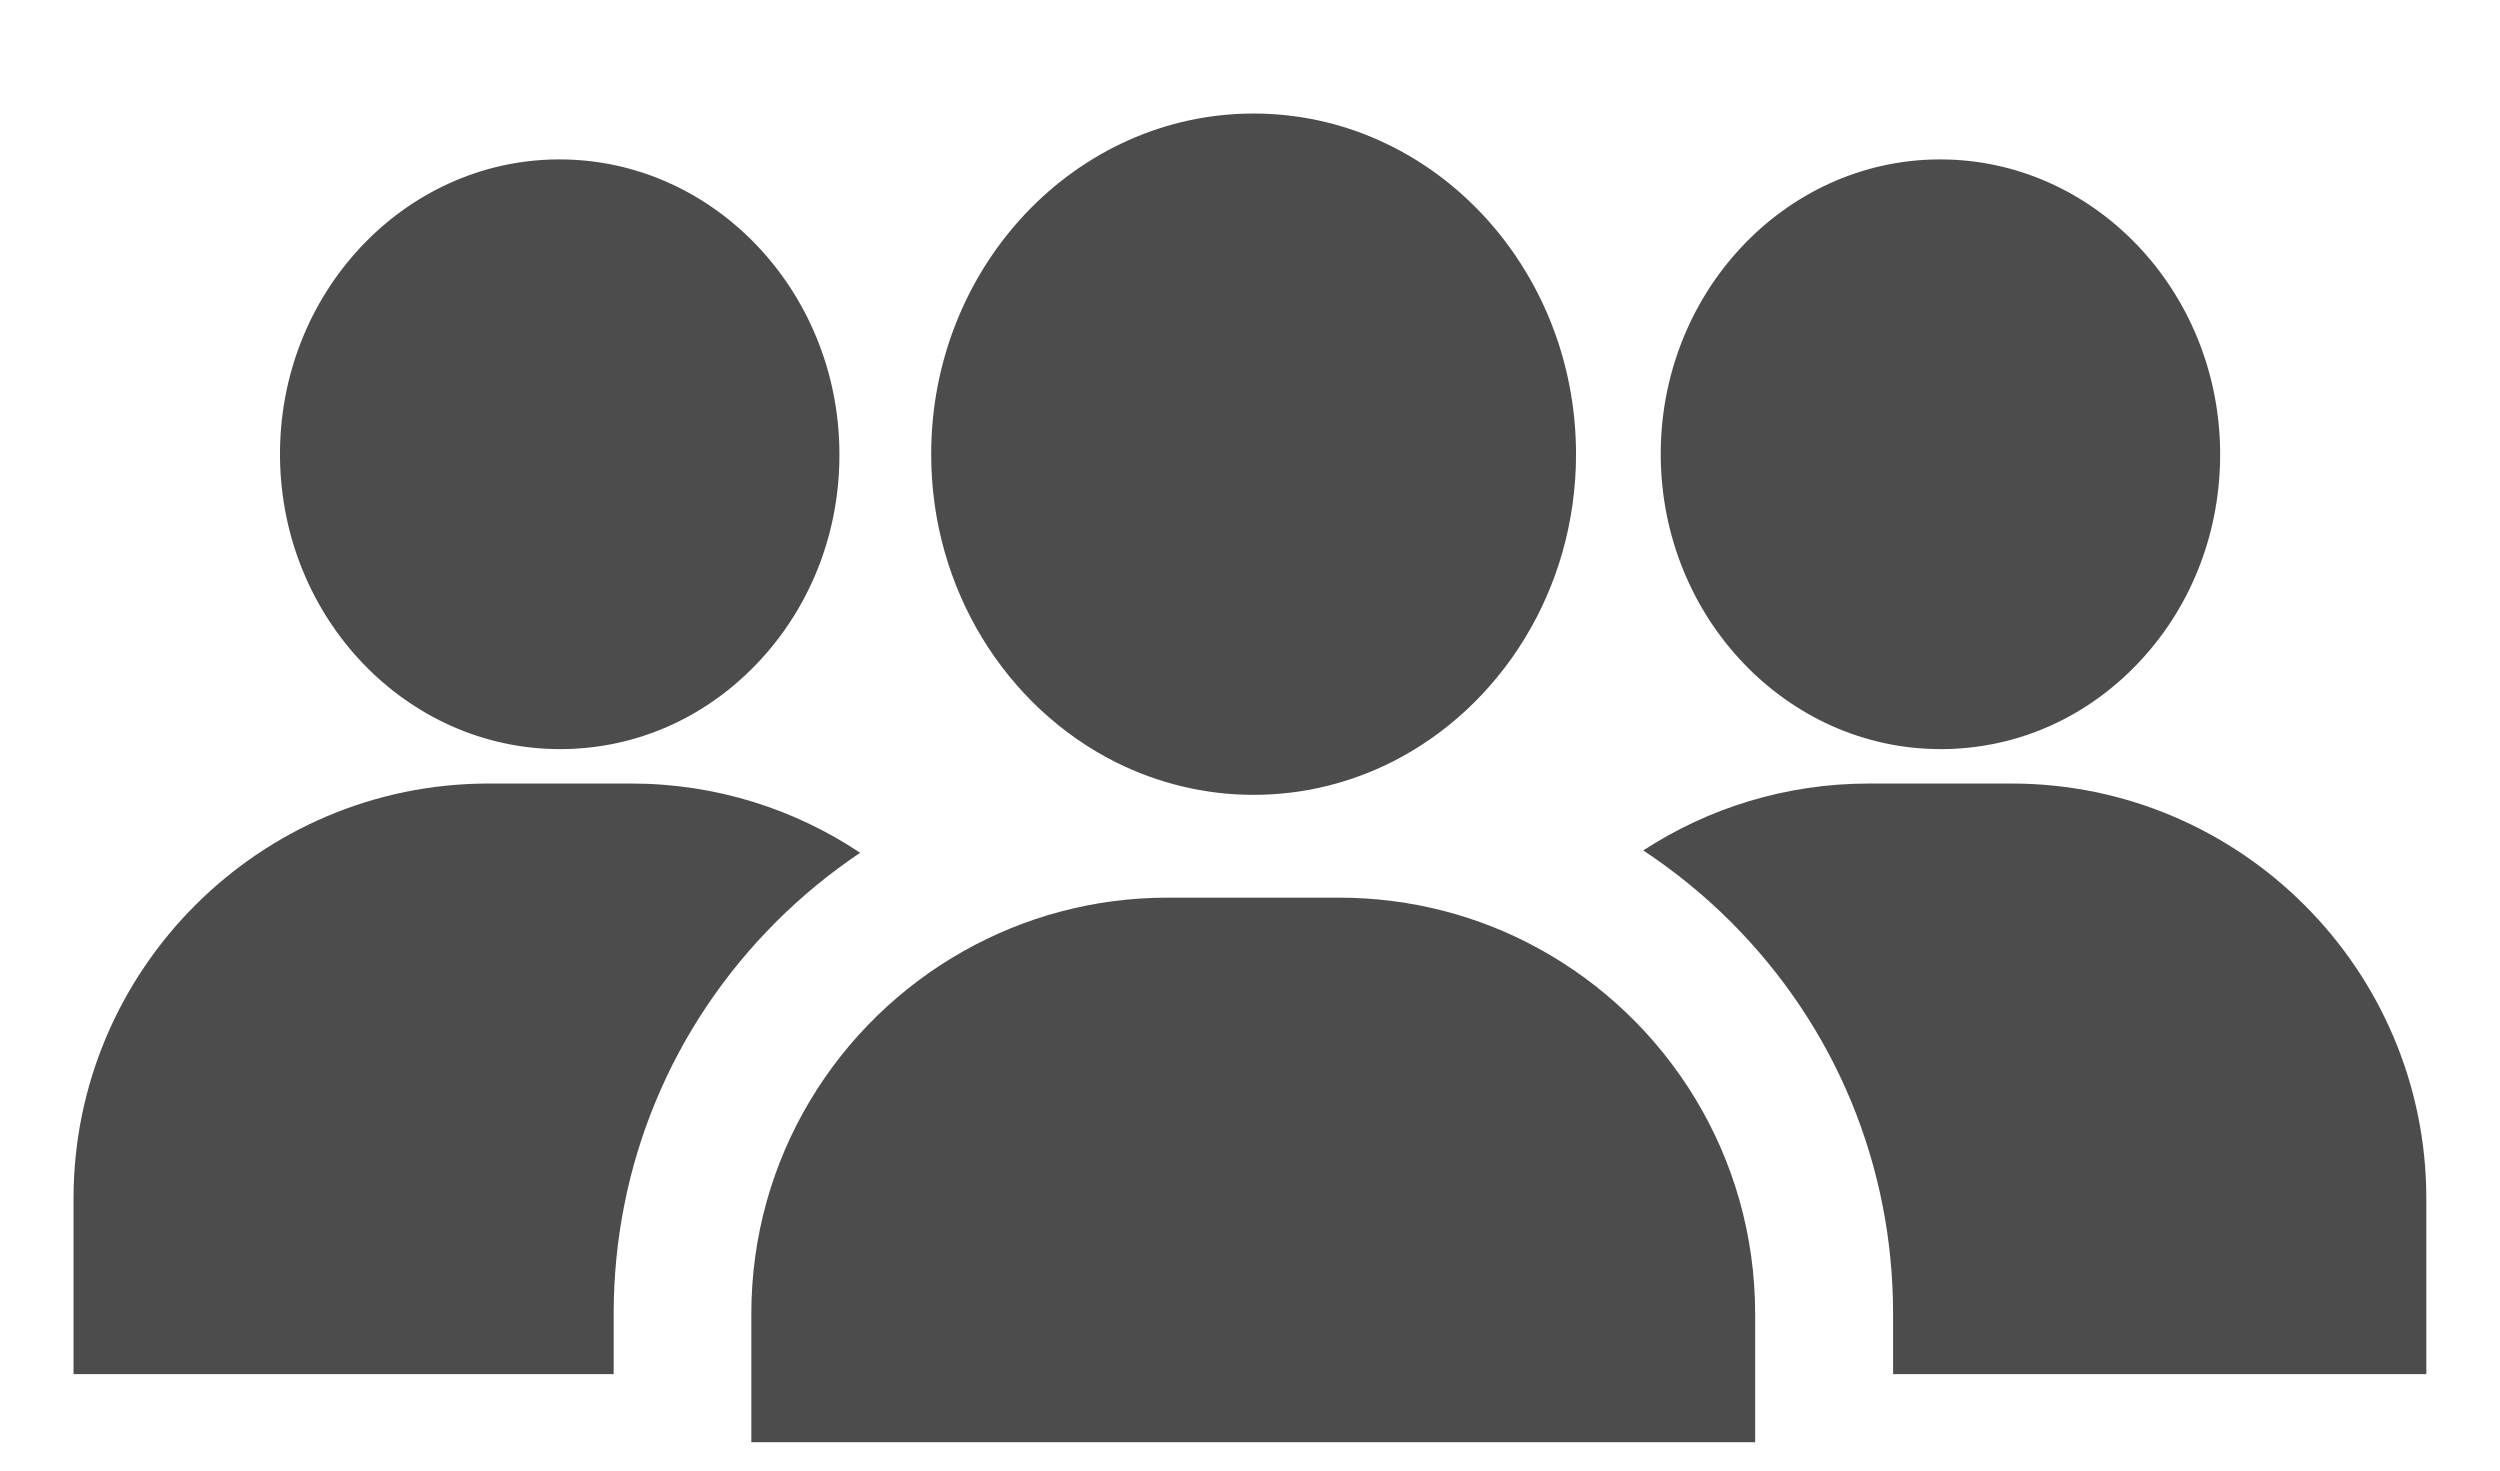
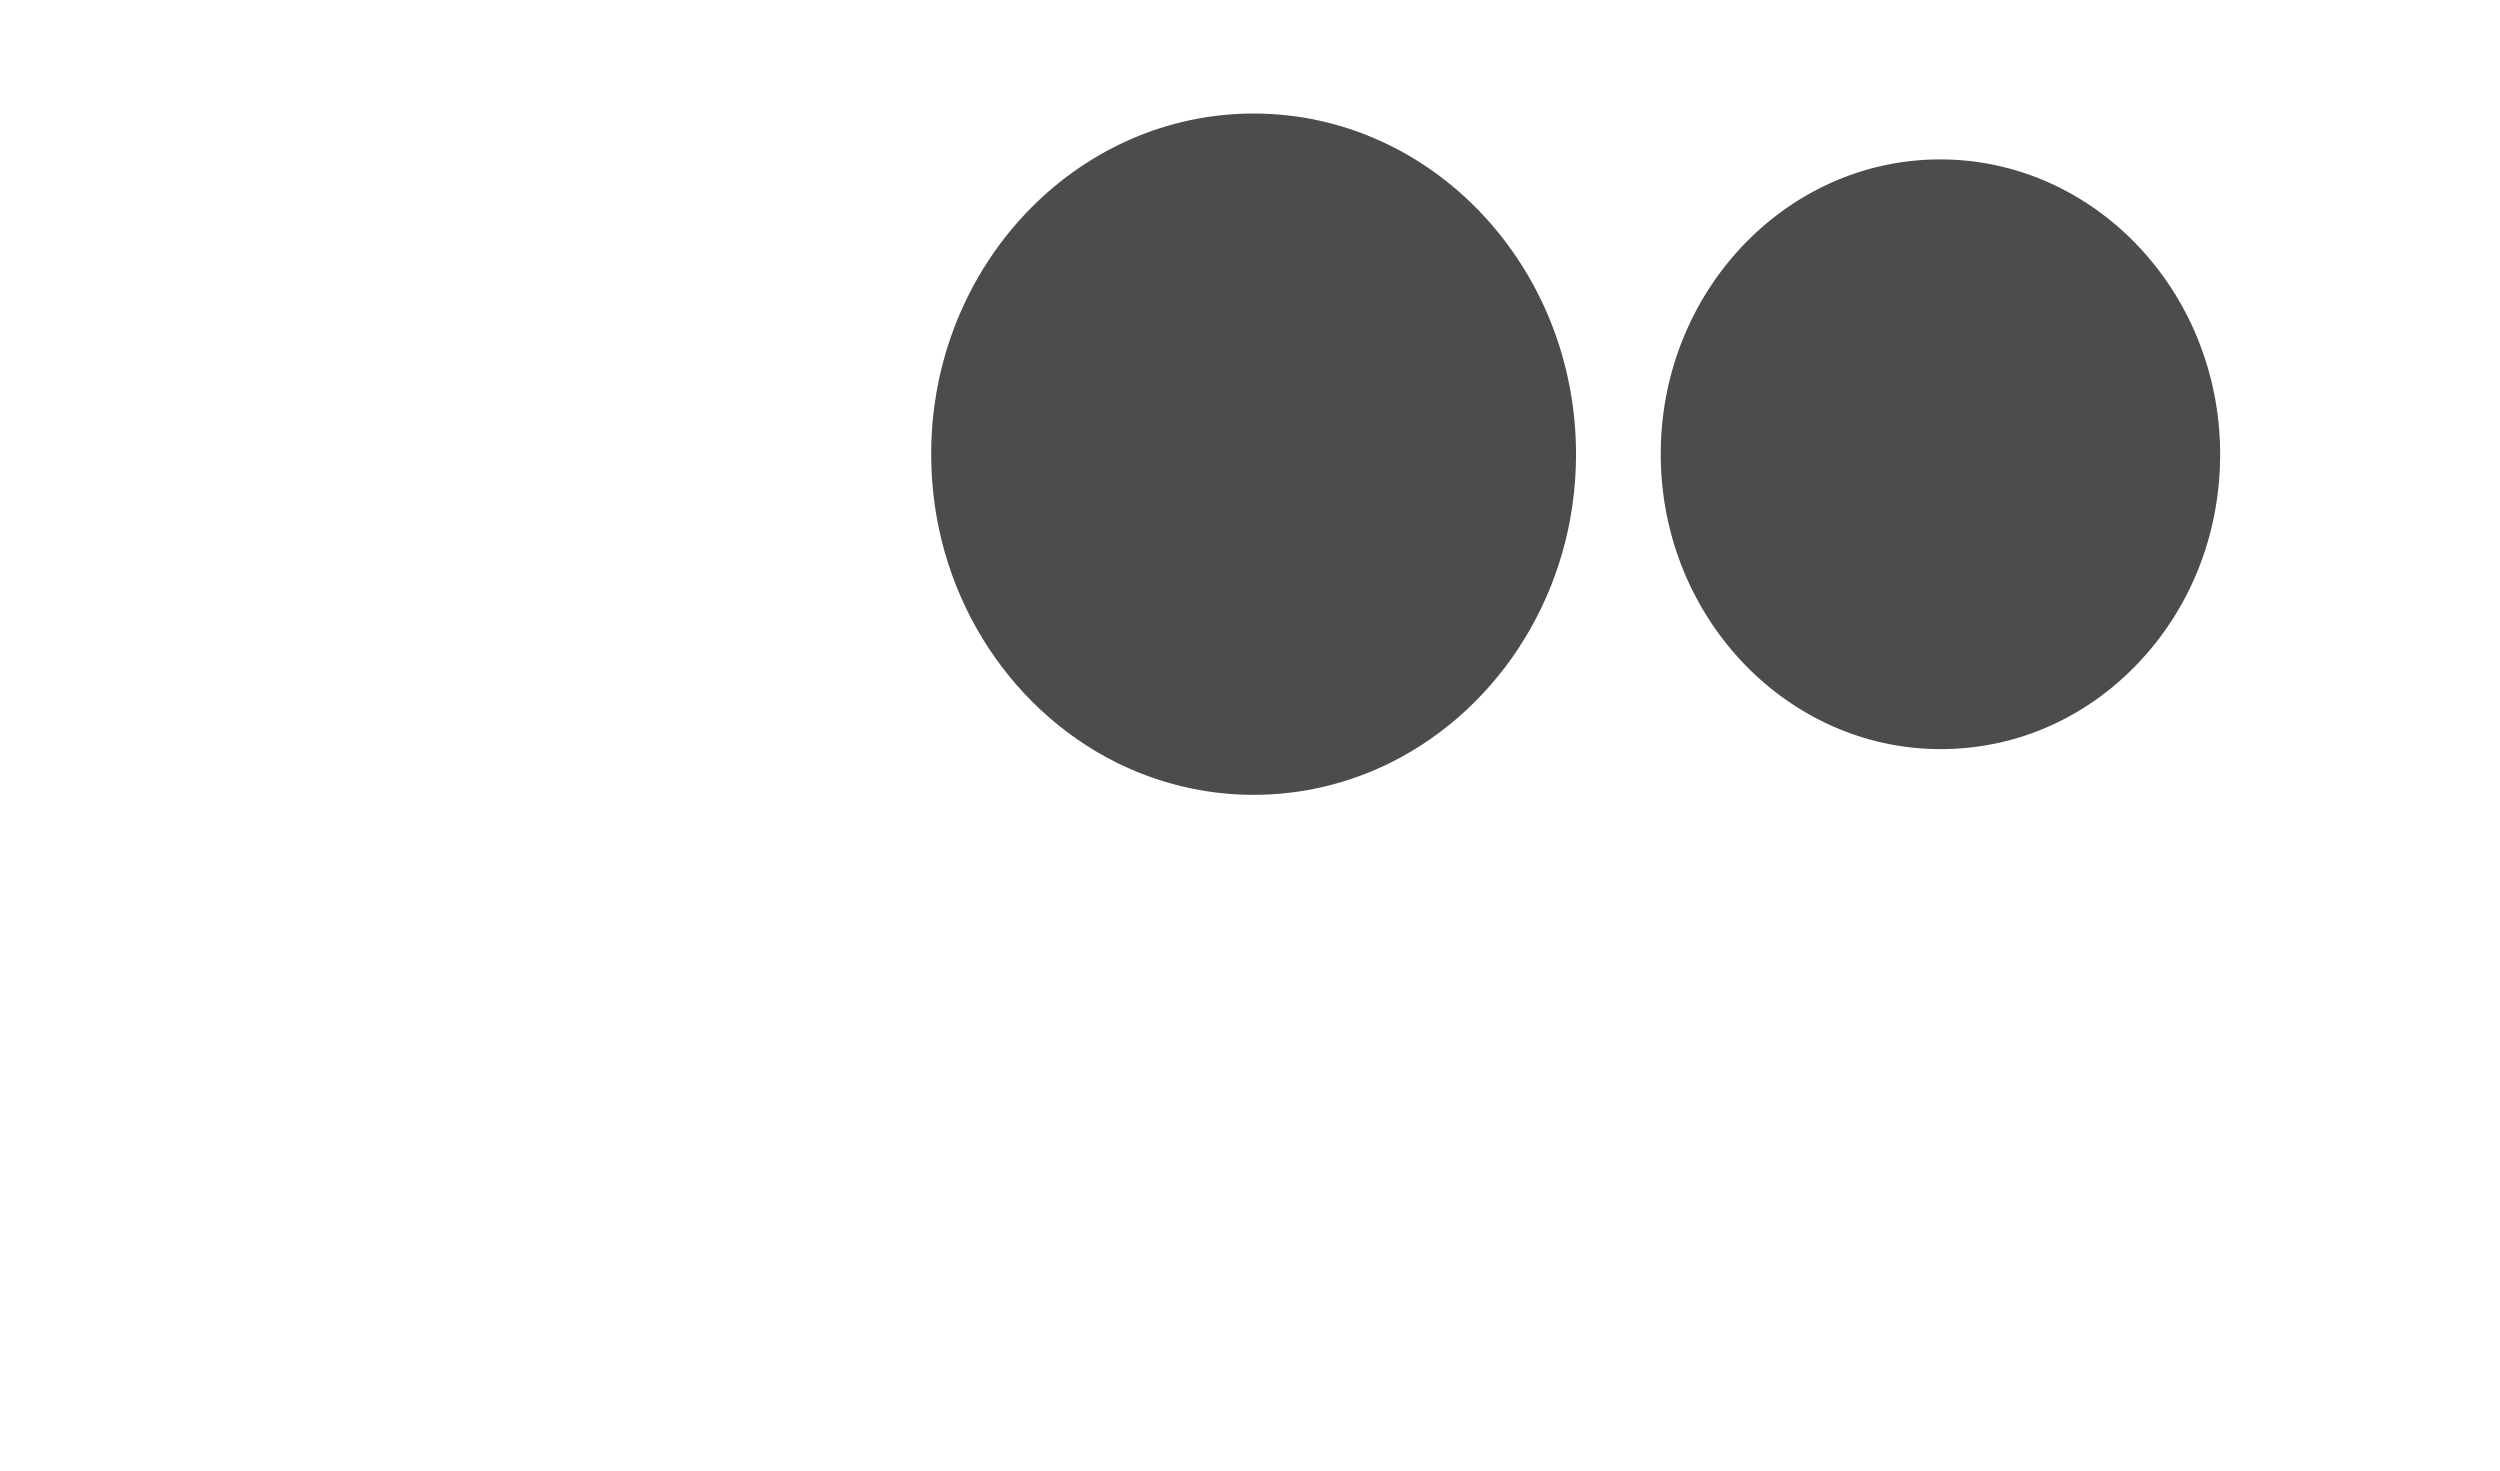
<svg xmlns="http://www.w3.org/2000/svg" fill="none" viewBox="0 0 17 10" height="10" width="17">
-   <path fill-opacity="0.7" fill="#010101" d="M10.459 6.448C10.057 6.228 9.595 6.104 9.105 6.104H7.94C7.436 6.104 6.963 6.236 6.553 6.467C5.691 6.952 5.109 7.875 5.109 8.934V9.807H11.935V8.934C11.935 7.861 11.338 6.928 10.459 6.448Z" />
-   <path fill-opacity="0.7" fill="#010101" d="M13.678 5.328H12.709C12.143 5.328 11.616 5.495 11.174 5.783C11.386 5.923 11.586 6.085 11.77 6.269C12.482 6.981 12.873 7.927 12.873 8.934V9.344H16.499V8.15C16.499 6.594 15.233 5.328 13.678 5.328Z" />
-   <path fill-opacity="0.7" fill="#010101" d="M4.291 5.328H3.322C1.766 5.328 0.5 6.594 0.5 8.15V9.344H4.173V8.934C4.173 7.927 4.565 6.981 5.277 6.269C5.454 6.092 5.646 5.935 5.849 5.799C5.402 5.501 4.867 5.328 4.291 5.328Z" />
  <path fill-opacity="0.7" fill="#010101" d="M13.194 1.084C13.189 1.084 13.183 1.084 13.178 1.084C12.13 1.093 11.284 1.999 11.293 3.105C11.302 4.205 12.155 5.094 13.196 5.094C13.201 5.094 13.207 5.094 13.211 5.094C13.726 5.09 14.206 4.873 14.563 4.484C14.912 4.104 15.101 3.603 15.097 3.073C15.088 1.973 14.235 1.084 13.194 1.084Z" />
-   <path fill-opacity="0.7" fill="#010101" d="M3.805 1.084C3.8 1.084 3.795 1.084 3.79 1.084C2.741 1.093 1.895 1.999 1.904 3.105C1.913 4.205 2.766 5.094 3.808 5.094C3.813 5.094 3.818 5.094 3.823 5.094C4.337 5.09 4.817 4.873 5.174 4.484C5.523 4.104 5.713 3.603 5.708 3.073C5.699 1.973 4.847 1.084 3.805 1.084Z" />
  <path fill-opacity="0.7" fill="#010101" d="M8.525 0.772C7.315 0.772 6.332 1.811 6.332 3.089C6.332 4.012 6.846 4.811 7.587 5.183C7.872 5.325 8.19 5.405 8.525 5.405C8.86 5.405 9.177 5.325 9.462 5.183C10.203 4.811 10.717 4.012 10.717 3.089C10.717 1.811 9.734 0.772 8.525 0.772Z" />
</svg>